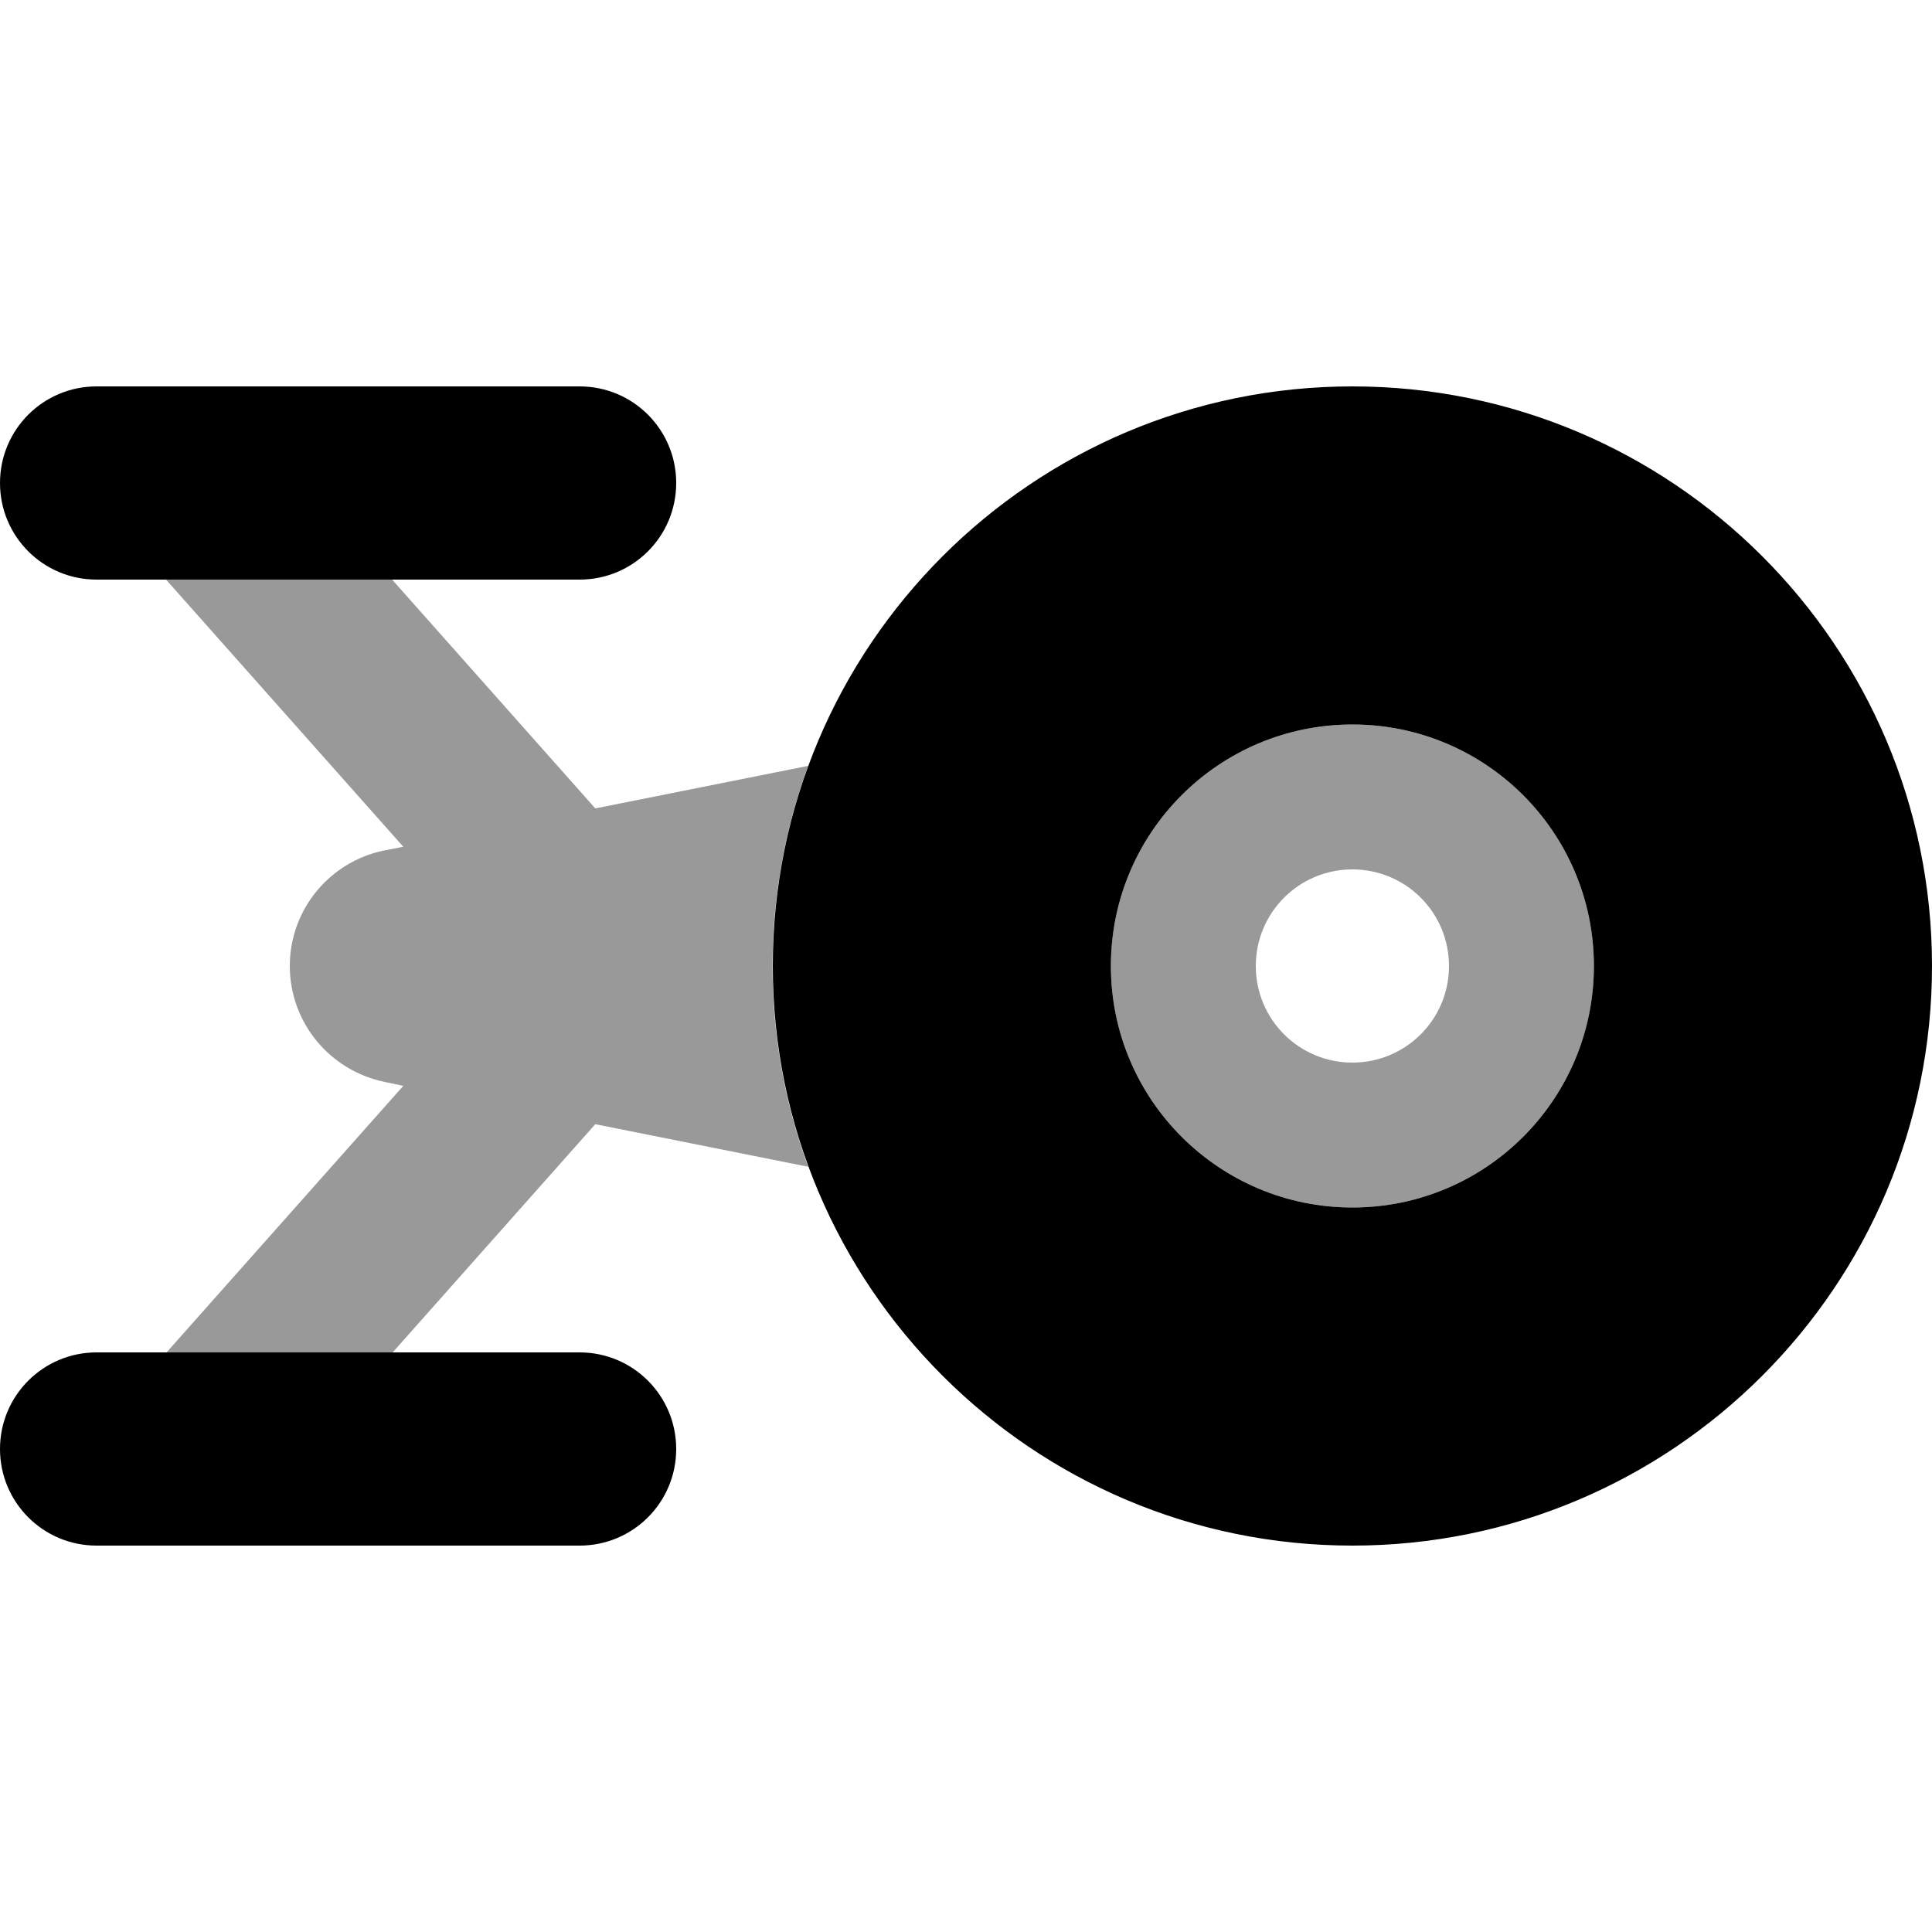
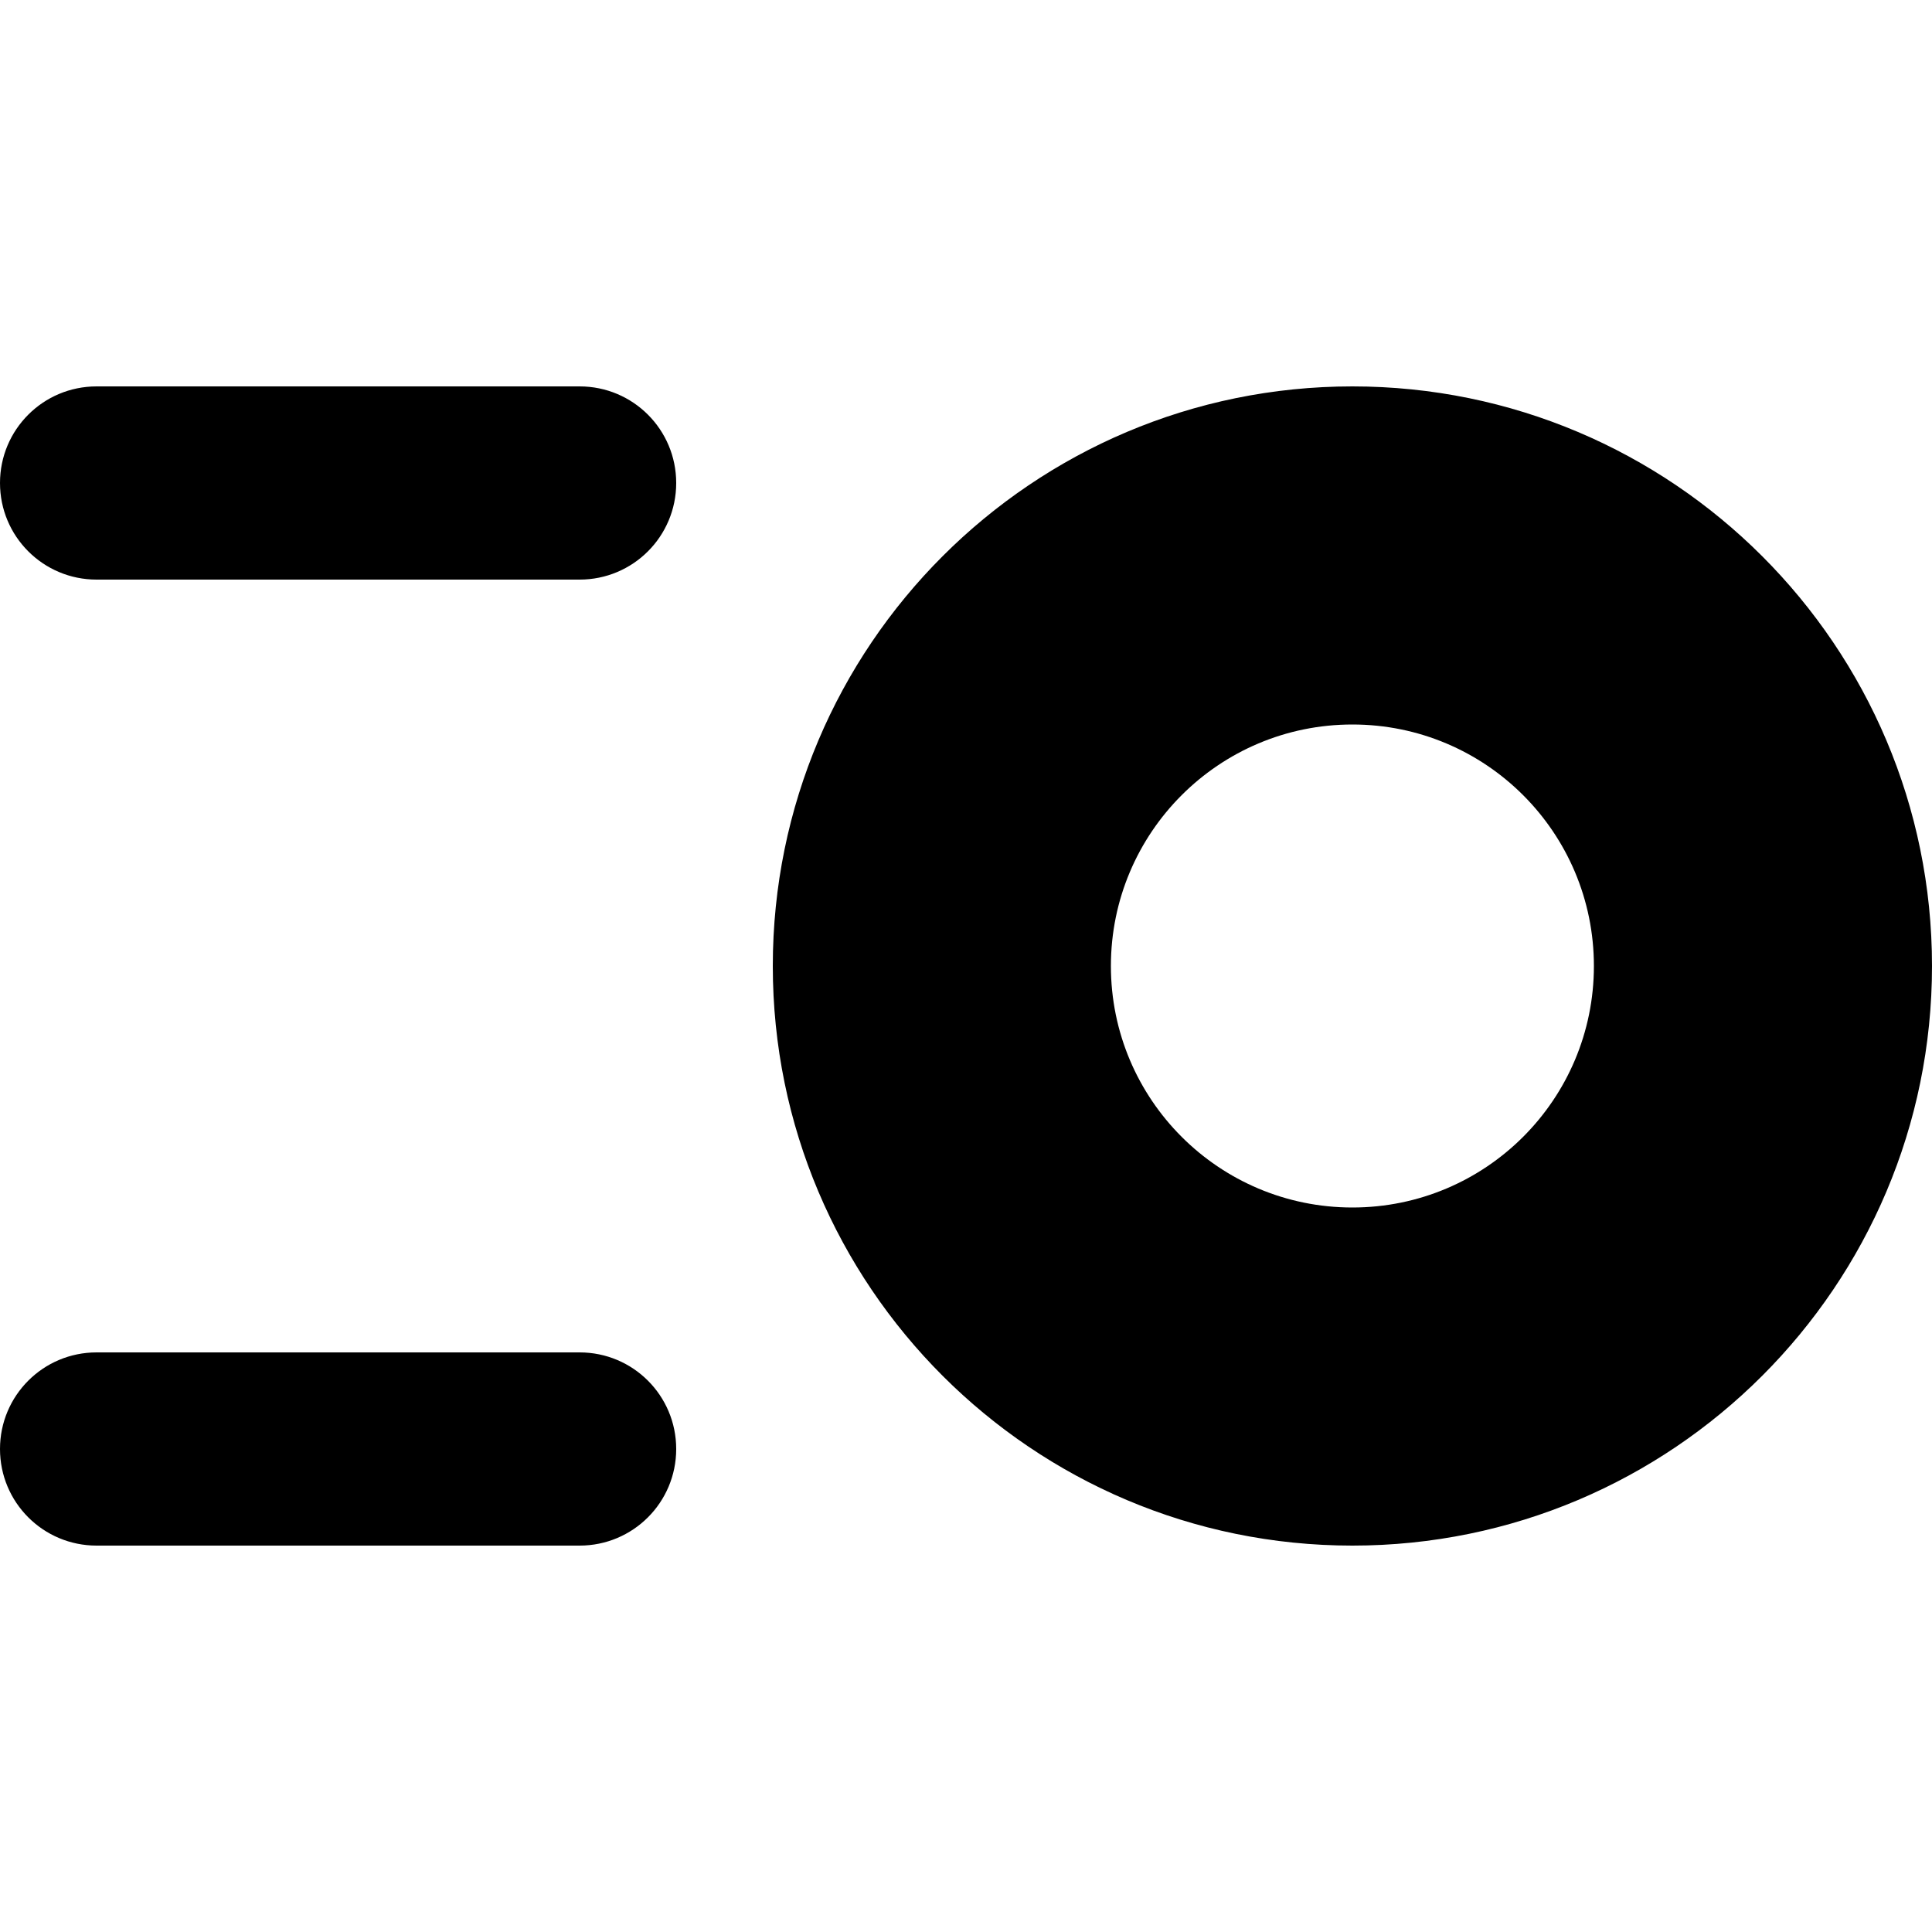
<svg xmlns="http://www.w3.org/2000/svg" viewBox="0 0 640 640">
-   <path opacity=".4" fill="currentColor" d="M55 192L129.9 192L197.2 267.8L267.7 253.7C260.1 274.4 255.9 296.7 255.9 320.1C255.9 343.5 260.1 365.8 267.7 386.5L197.2 372.4L129.9 448.2L55 448.2L133.6 359.7L127.4 358.4C109.1 354.6 96 338.6 96 320C96 301.4 109.1 285.4 127.4 281.7L133.6 280.5L55 192zM528 320C528 364.2 492.2 400 448 400C403.8 400 368 364.2 368 320C368 275.8 403.8 240 448 240C492.2 240 528 275.8 528 320zM416 320C416 337.7 430.3 352 448 352C465.7 352 480 337.7 480 320C480 302.3 465.7 288 448 288C430.3 288 416 302.3 416 320z" />
  <path fill="currentColor" d="M0 160C0 177.7 14.3 192 32 192L192 192C209.7 192 224 177.7 224 160C224 142.3 209.7 128 192 128L32 128C14.3 128 0 142.3 0 160zM448 240C492.2 240 528 275.8 528 320C528 364.2 492.2 400 448 400C403.8 400 368 364.2 368 320C368 275.8 403.8 240 448 240zM448 512C554 512 640 426 640 320C640 214 554 128 448 128C342 128 256 214 256 320C256 426 342 512 448 512zM32 448C14.3 448 0 462.3 0 480C0 497.7 14.3 512 32 512L192 512C209.7 512 224 497.7 224 480C224 462.3 209.7 448 192 448L32 448z" />
</svg>